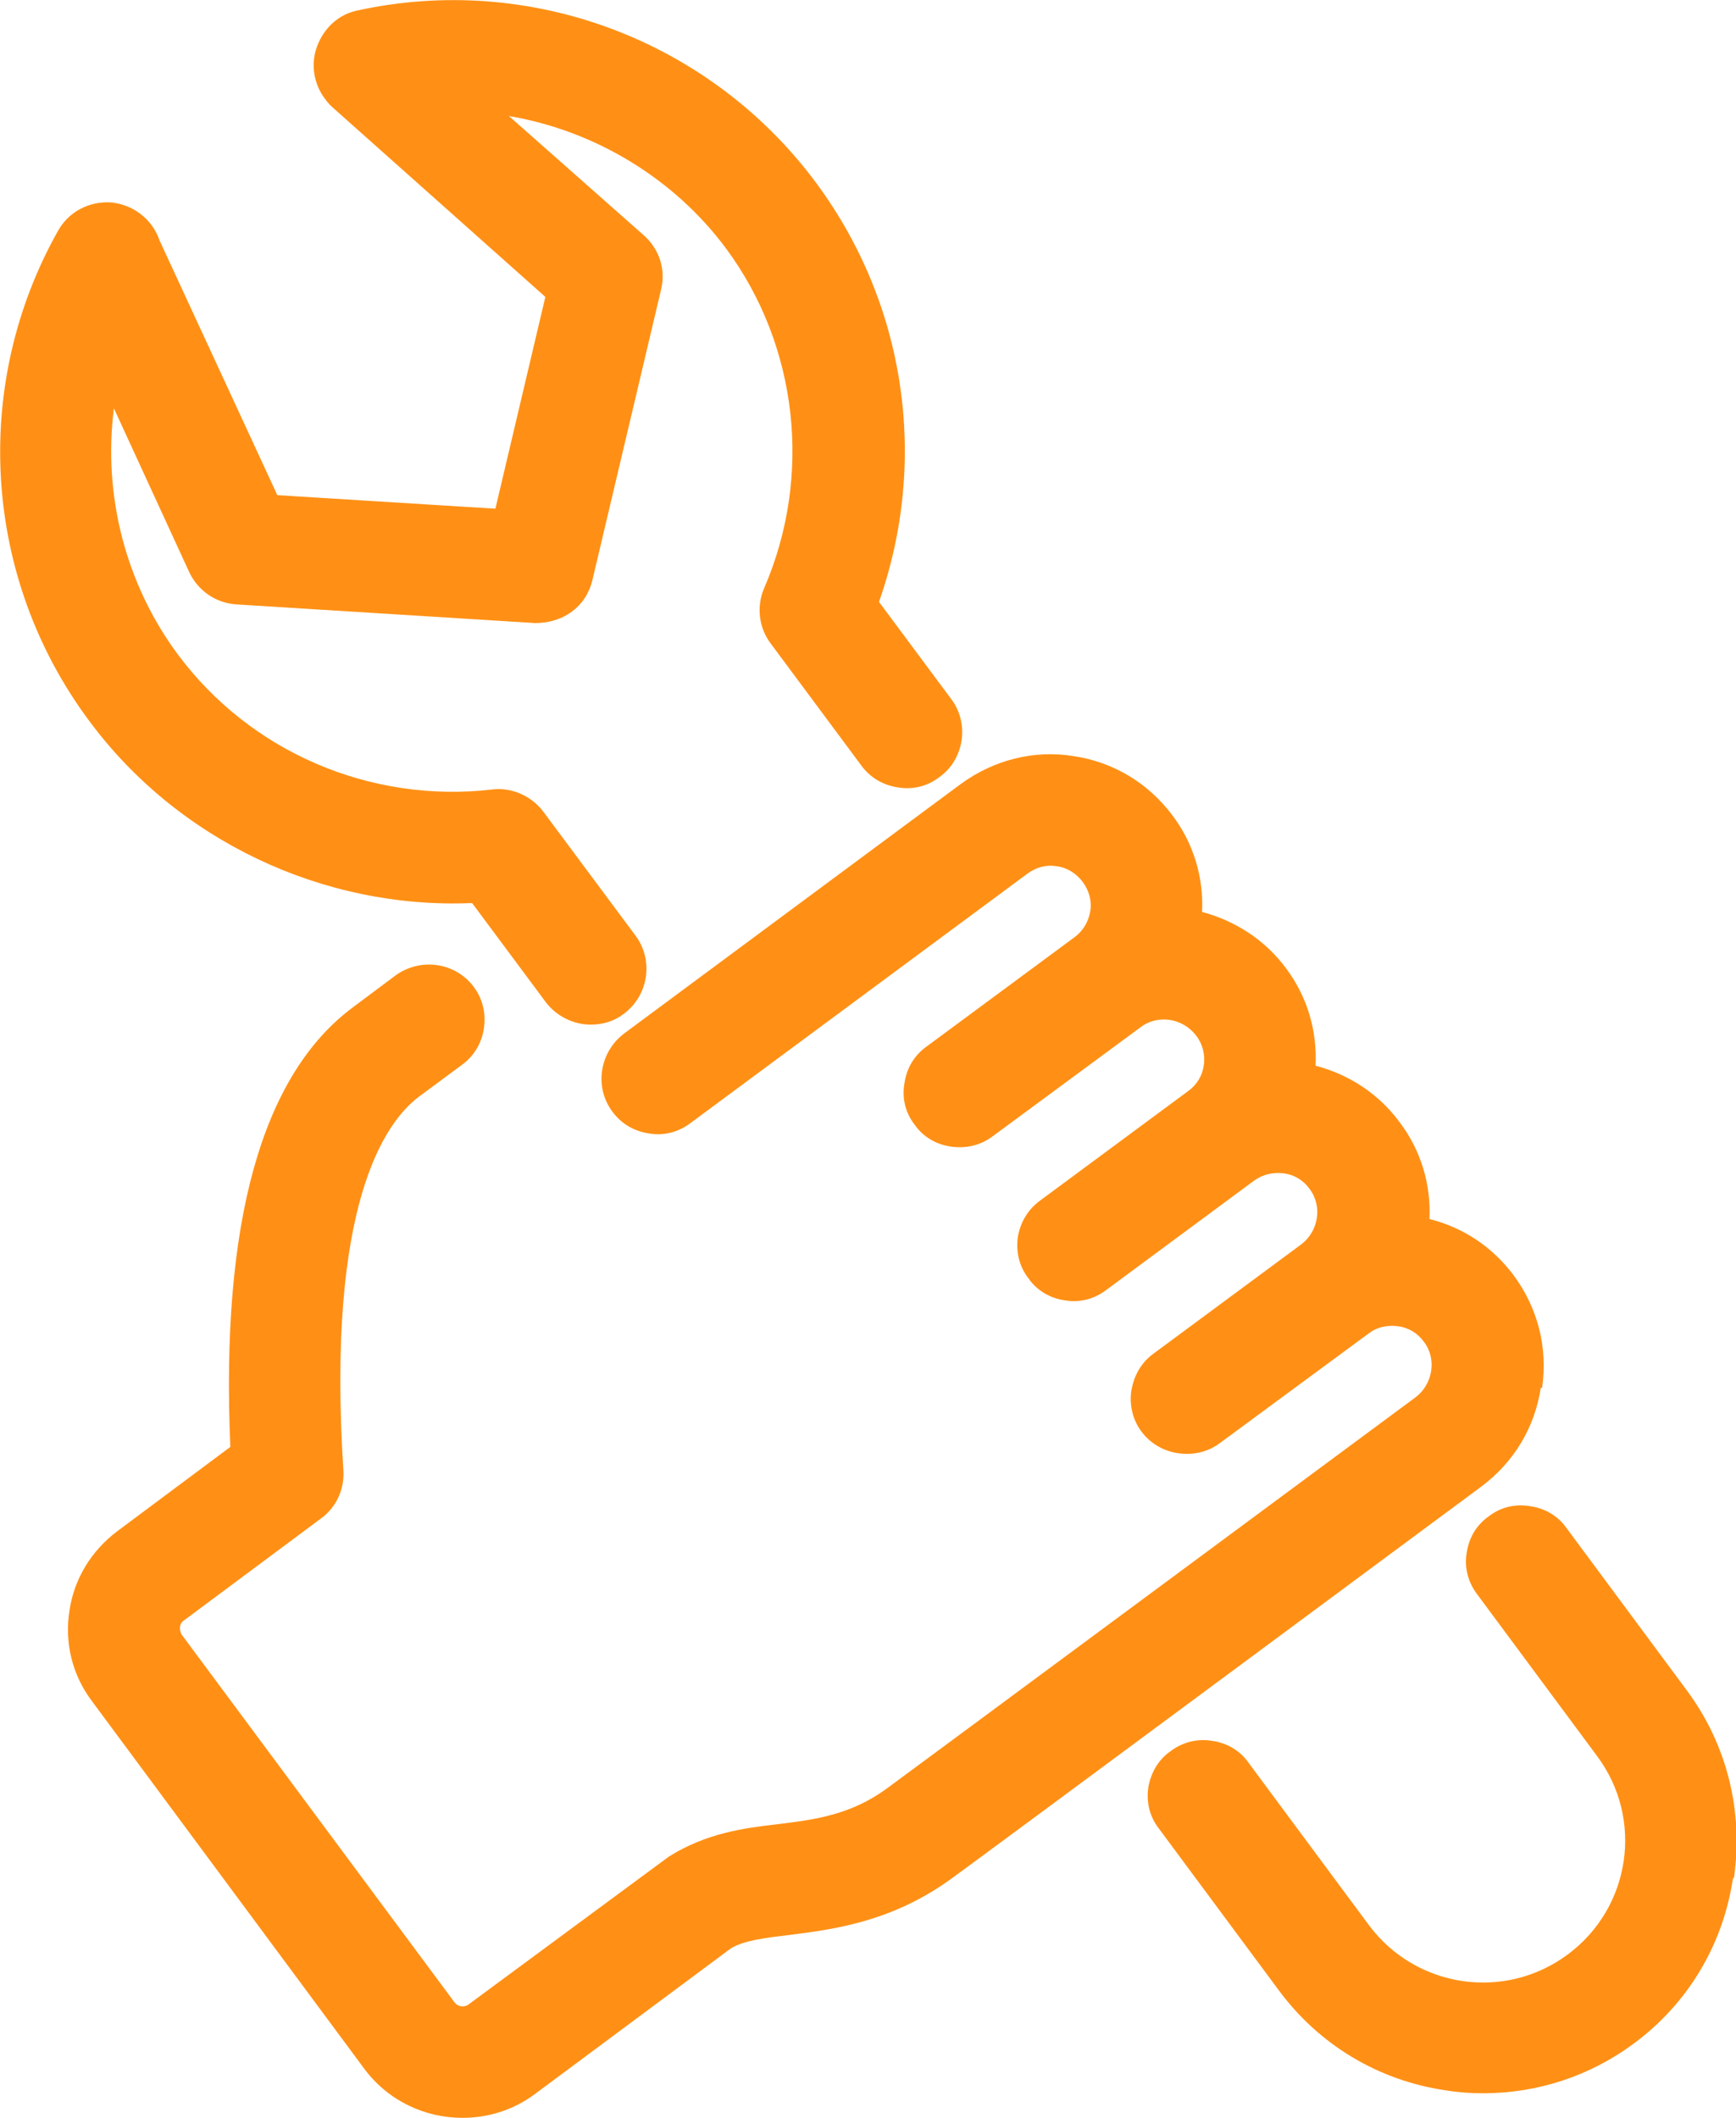
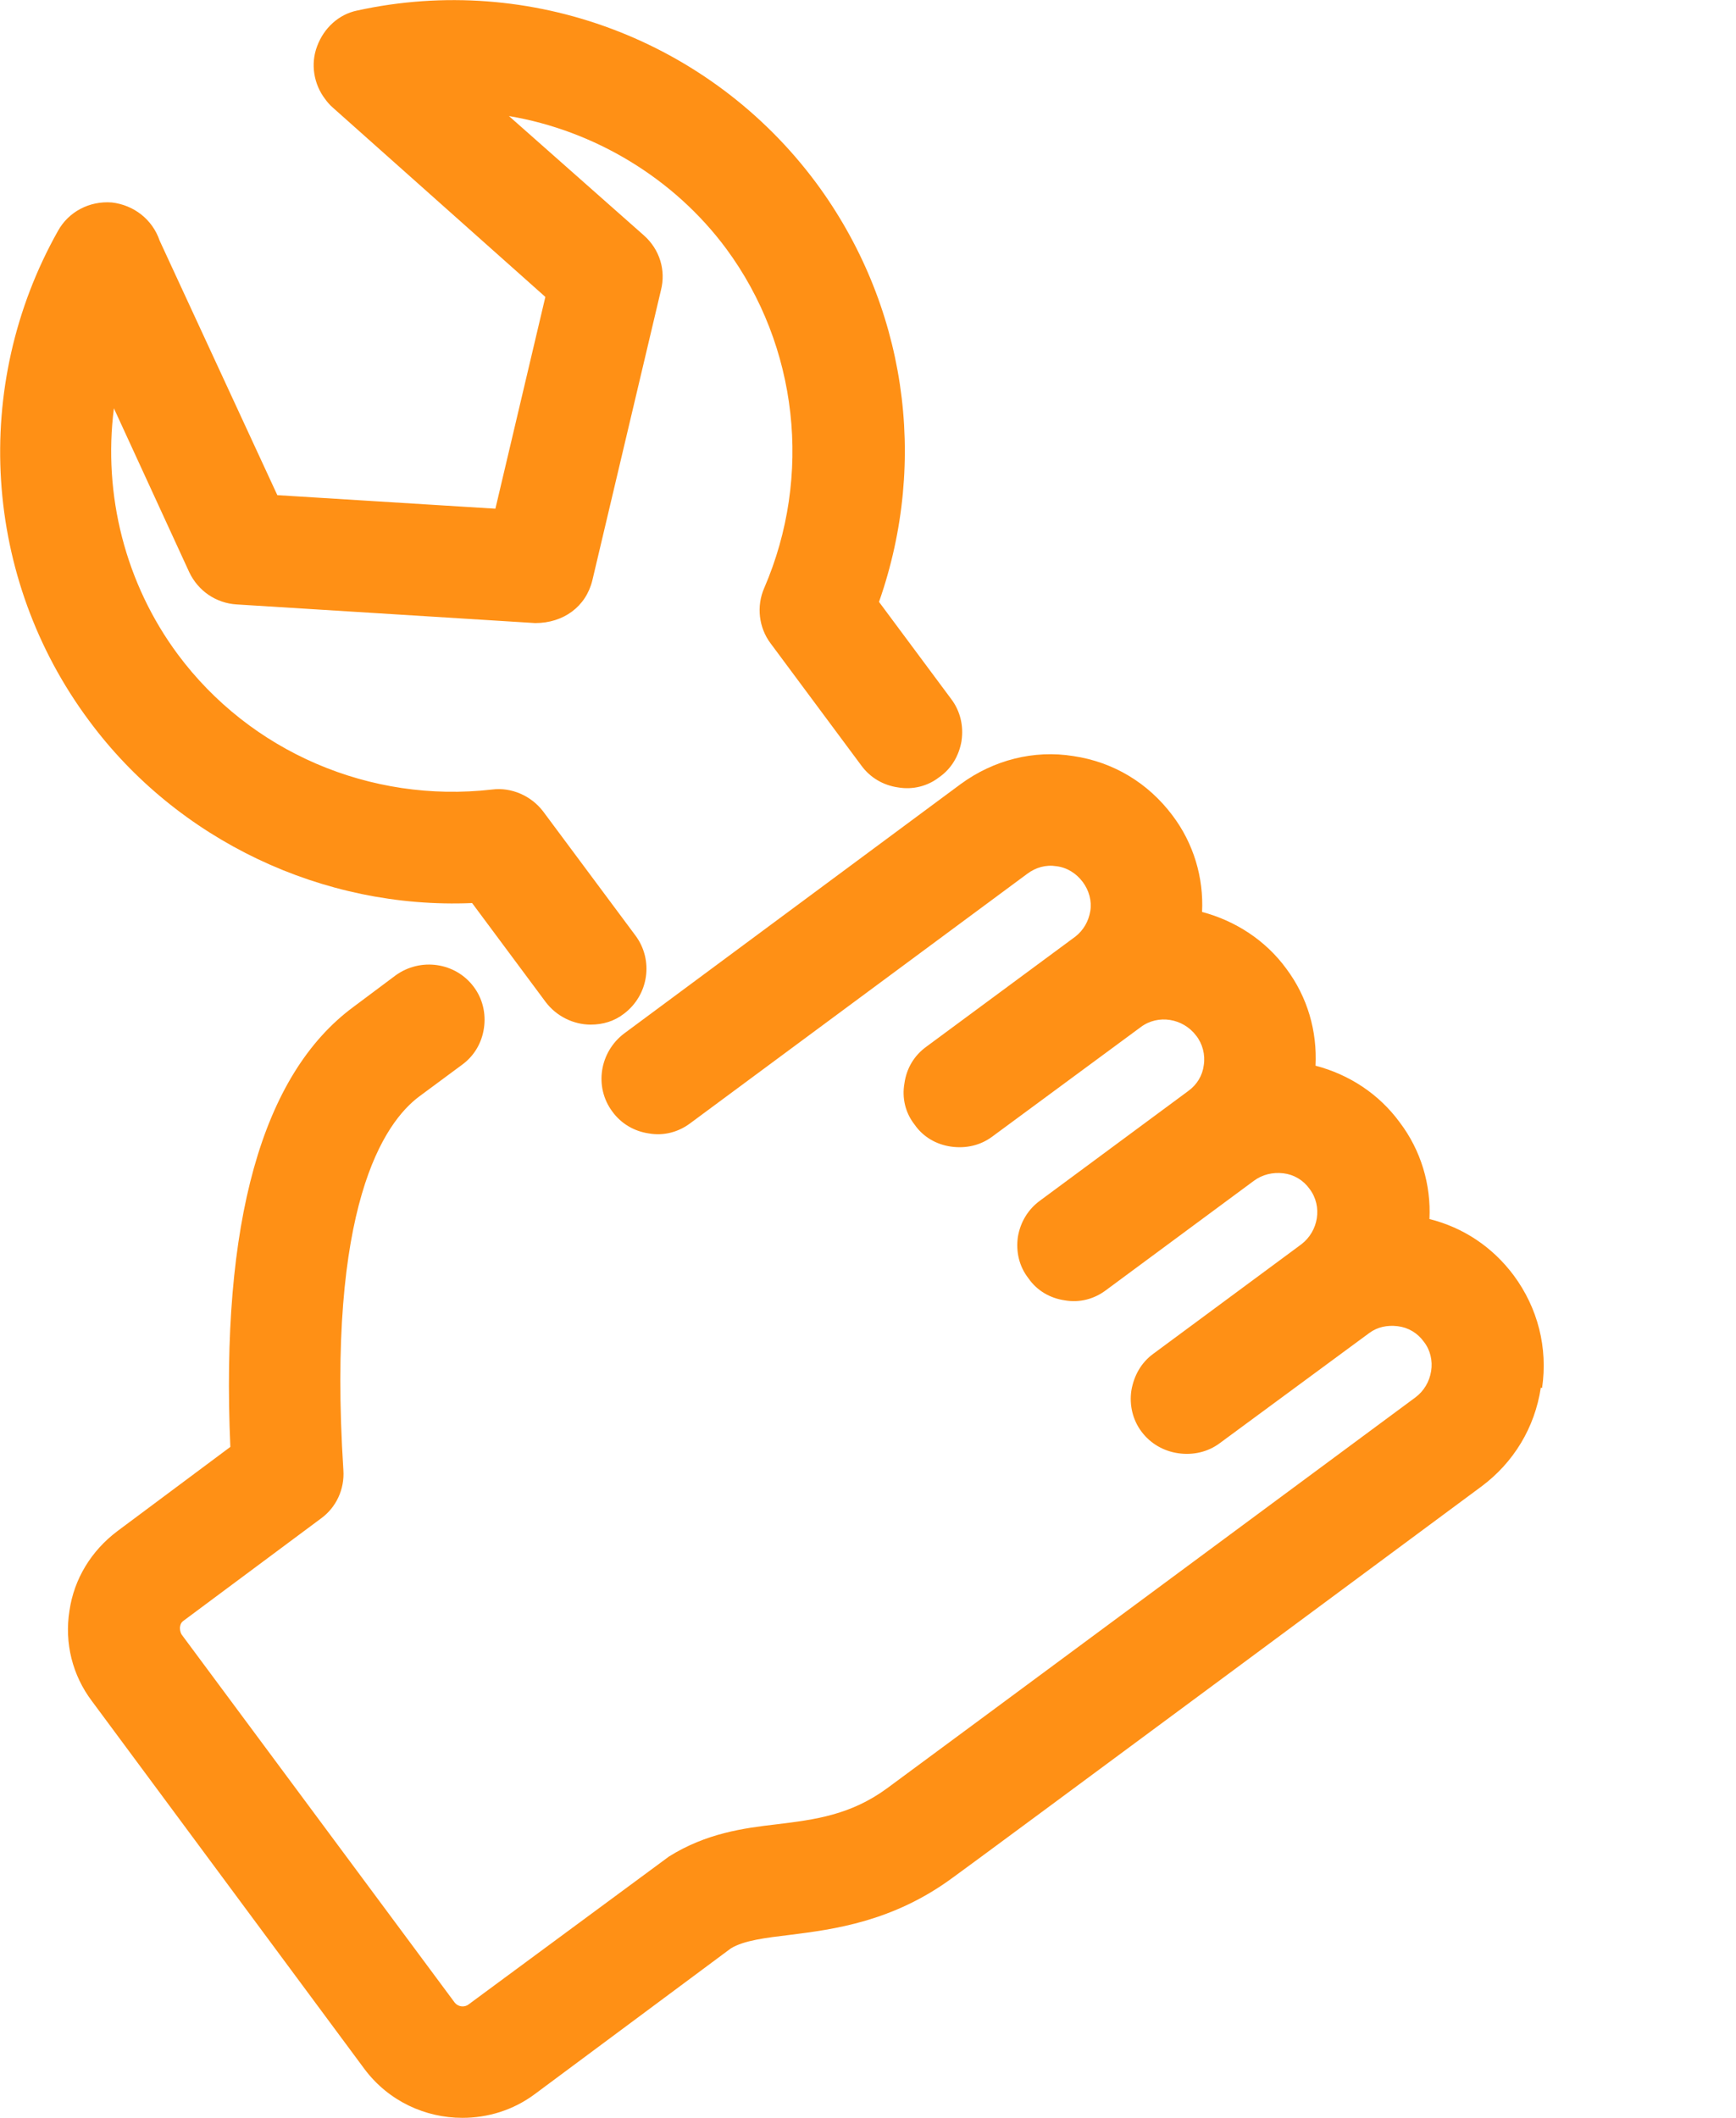
<svg xmlns="http://www.w3.org/2000/svg" id="Layer_1" data-name="Layer 1" viewBox="0 0 41 50">
  <defs>
    <style>      .cls-1 {        fill: #ff9015;        stroke-width: 0px;      }    </style>
  </defs>
  <path class="cls-1" d="m36.39,32.76c-.14.94-.64,1.77-1.41,2.34,0,0-12.23,9.06-12.48,9.23-1.41,1.04-2.81,1.22-3.84,1.35-.58.07-1.09.13-1.4.32l-4.63,3.44c-.51.38-1.11.56-1.71.56-.87,0-1.74-.39-2.31-1.15l-6.44-8.69c-.46-.61-.65-1.37-.53-2.13.11-.76.52-1.42,1.13-1.88l2.67-1.99c-.23-5.29.74-8.79,2.91-10.39l.99-.74c.59-.43,1.42-.31,1.85.27.21.28.29.63.24.97-.05.35-.23.66-.52.87l-1,.74c-.84.62-2.2,2.6-1.8,8.83.03.45-.17.88-.53,1.14l-3.24,2.41c-.06.04-.08.09-.09.16,0,.04,0,.1.04.17l6.45,8.69c.08.1.23.12.33.04l4.73-3.49c.88-.55,1.76-.67,2.54-.76.91-.11,1.75-.22,2.61-.85.25-.18,12.48-9.23,12.48-9.23.2-.15.33-.37.37-.62.04-.24-.02-.5-.17-.69-.15-.21-.37-.34-.62-.37s-.48.02-.67.16l-3.53,2.6c-.28.21-.63.29-.98.24-.35-.05-.66-.23-.87-.51-.21-.28-.29-.63-.24-.97.06-.35.23-.66.52-.87l3.49-2.58c.41-.31.51-.9.2-1.31-.15-.21-.37-.34-.62-.37-.25-.03-.5.03-.7.18l-3.49,2.58c-.28.21-.62.3-.97.24-.35-.05-.66-.23-.86-.52-.22-.28-.3-.63-.25-.98.06-.35.24-.65.53-.86l3.49-2.58c.21-.15.34-.37.37-.61.04-.25-.03-.51-.18-.7-.31-.41-.9-.51-1.31-.2l-3.5,2.58c-.28.21-.62.29-.98.24-.35-.05-.66-.23-.86-.52-.22-.28-.3-.63-.24-.97.05-.36.23-.66.52-.87l3.52-2.6c.19-.15.31-.36.35-.6s-.03-.49-.18-.69-.37-.34-.62-.37c-.25-.04-.49.03-.69.18l-7.96,5.89c-.28.21-.63.3-.97.24-.35-.05-.66-.23-.87-.52-.43-.58-.3-1.4.28-1.84l7.95-5.89c.78-.57,1.73-.81,2.66-.66.95.14,1.77.64,2.34,1.4.5.66.74,1.47.7,2.28.79.21,1.5.67,1.99,1.34.5.67.73,1.47.69,2.29.8.21,1.5.67,1.99,1.34.5.66.74,1.47.7,2.28.8.2,1.49.66,1.99,1.33.57.77.81,1.71.67,2.66Z" />
  <g>
-     <path class="cls-1" d="m40.93,44.33c-.23,1.58-1.07,2.98-2.35,3.92-1.04.77-2.28,1.17-3.55,1.17-.29,0-.59-.02-.89-.07-1.58-.23-2.98-1.07-3.93-2.35l-2.84-3.83c-.22-.28-.3-.63-.25-.97.06-.35.24-.66.53-.86.28-.21.63-.3.98-.24.35.05.66.23.86.52l2.84,3.83c1.11,1.49,3.21,1.8,4.7.69,1.48-1.1,1.8-3.19.69-4.68l-2.84-3.83c-.21-.28-.3-.63-.24-.97.05-.35.23-.66.52-.86.28-.22.63-.3.98-.24.35.05.66.23.86.52l2.84,3.83c.95,1.28,1.34,2.86,1.11,4.44Z" />
    <path class="cls-1" d="m22.71,17.49c-.06.35-.24.66-.53.86-.27.21-.62.3-.97.24-.35-.05-.66-.23-.87-.52l-2.14-2.88c-.28-.37-.34-.88-.15-1.31,1.14-2.64.8-5.71-.9-8.01-1.23-1.66-3.11-2.79-5.13-3.13l3.19,2.82c.37.33.52.82.4,1.29l-1.62,6.85c-.15.62-.68,1.01-1.35,1.01l-7.05-.44c-.49-.03-.91-.32-1.12-.76l-1.78-3.87c-.26,2.04.27,4.14,1.51,5.81,1.71,2.3,4.54,3.52,7.42,3.19.46-.06.93.15,1.21.52l2.18,2.93c.43.58.31,1.4-.27,1.84-.23.18-.5.26-.79.26-.41,0-.81-.2-1.06-.53l-1.74-2.34c-3.52.15-6.96-1.48-9.05-4.31C-.4,13.65-.69,9.11,1.37,5.45c.25-.45.74-.71,1.27-.67.52.06.96.4,1.13.9l2.78,6.01,5.15.32,1.18-5L7.86,2.54c-.07-.06-.13-.13-.18-.2-.27-.35-.35-.83-.19-1.25.16-.43.51-.75.94-.84,4.1-.9,8.34.7,10.84,4.06,2.12,2.86,2.67,6.54,1.49,9.9l1.71,2.3c.21.28.29.63.24.97Z" />
  </g>
</svg>